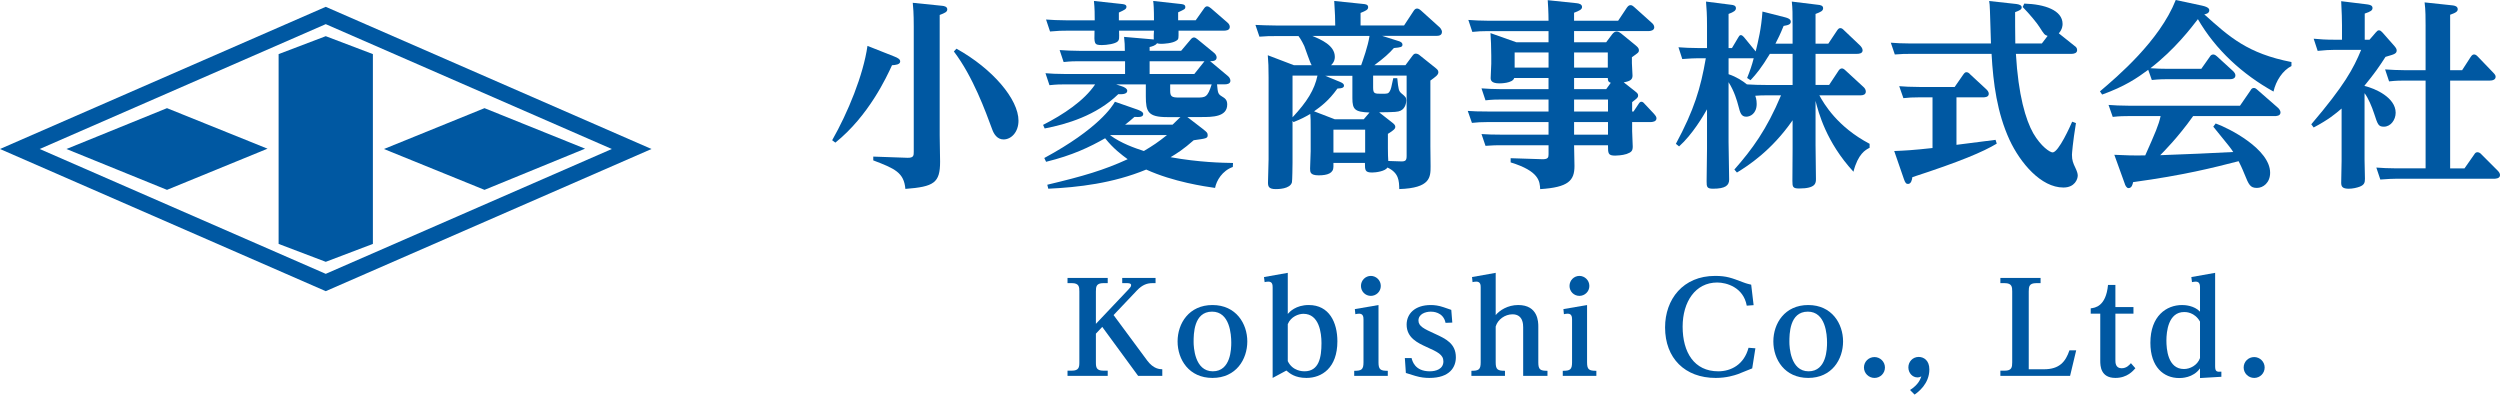
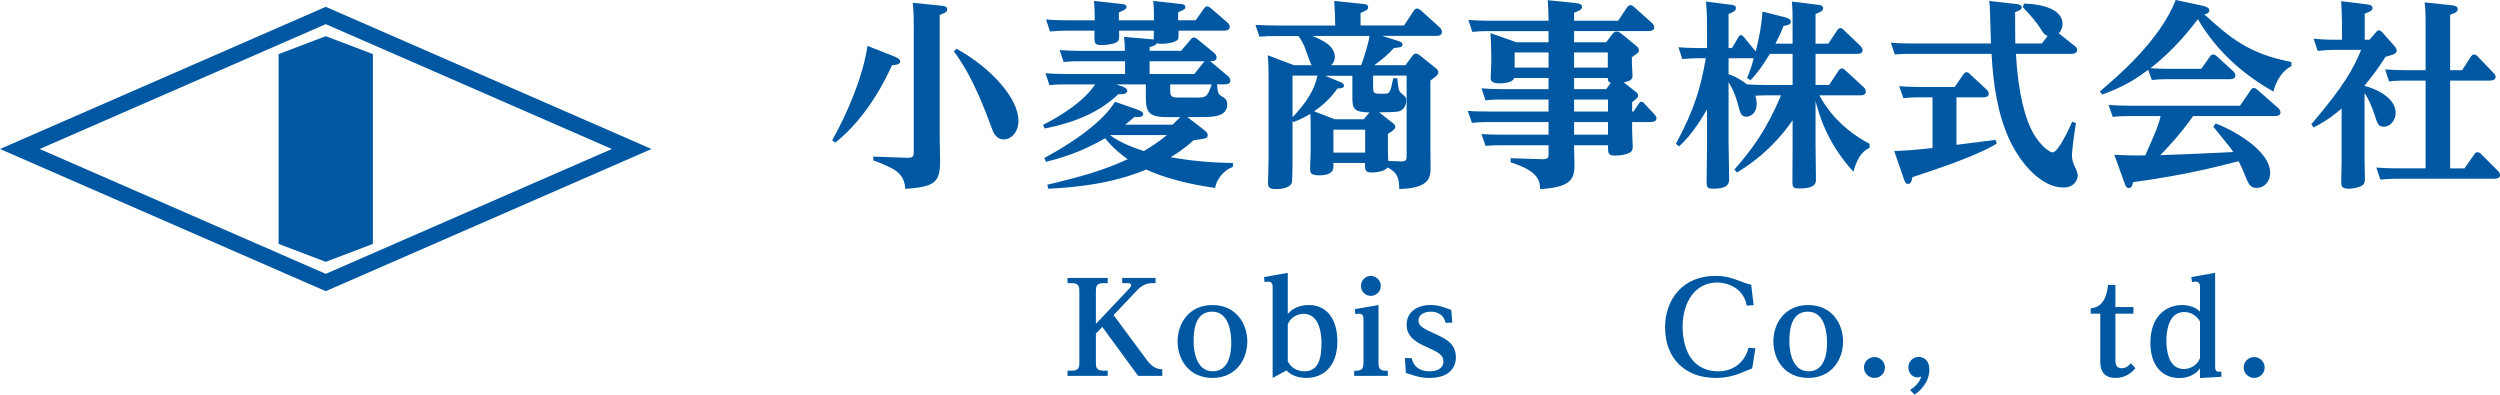
<svg xmlns="http://www.w3.org/2000/svg" id="_レイヤー_2" data-name="レイヤー_2" viewBox="0 0 306.984 48.453">
  <g id="_レイヤー_1-2" data-name="レイヤー_1">
    <g>
      <path d="M40,2.965l35.127,15.331-35.127,15.331L4.873,18.296,40,2.965M40,.838L0,18.296l40,17.458,40-17.458L40,.838h0Z" style="fill: #0058a2;" />
      <g>
-         <polygon points="20.506 23.313 8.159 18.297 20.506 13.281 32.854 18.257 20.506 23.313" style="fill: #0058a2;" />
-         <polygon points="59.494 23.313 47.146 18.297 59.494 13.281 71.841 18.257 59.494 23.313" style="fill: #0058a2;" />
        <polygon points="45.788 29.95 40 32.15 34.212 29.95 34.212 6.644 40 4.442 45.788 6.644 45.788 29.95" style="fill: #0058a2;" />
      </g>
    </g>
    <g>
      <path d="M140.864,44.266c.797,1.062,1.531,1.062,1.858,1.077v.812h-2.967l-4.405-6.014-.781.828v3.53c0,.609.062,1.016.921,1.016h.531v.64h-4.936v-.64h.532c.858,0,.921-.422.921-1.016v-8.717c0-.547-.031-1.015-.921-1.015h-.532v-.64h4.936v.64h-.531c-.874,0-.921.437-.921,1.015v3.984l3.936-4.155c.25-.266.39-.406.39-.609,0-.219-.344-.234-.484-.234h-.609v-.64h4.093v.64h-.39c-.625,0-1.219.187-1.89.89l-2.875,3.03,4.124,5.577Z" style="fill: #0058a2;" />
      <path d="M148.881,37.456c2.906,0,4.28,2.296,4.28,4.468,0,2.203-1.374,4.483-4.28,4.483-2.875,0-4.281-2.249-4.281-4.483,0-2.218,1.406-4.468,4.281-4.468ZM148.927,45.594c2.218,0,2.264-2.796,2.264-3.514,0-1-.171-3.812-2.358-3.812-2.265,0-2.265,2.78-2.265,3.733,0,.547.109,3.593,2.359,3.593Z" style="fill: #0058a2;" />
      <path d="M156.272,46.406v-11.122c0-.312-.032-.702-.532-.702-.171,0-.312.031-.452.062l-.079-.624,2.921-.516v5.045c.218-.25.984-1.093,2.577-1.093,2.515,0,3.515,2.14,3.515,4.452,0,3.265-1.906,4.499-3.796,4.499-1.422,0-2.062-.563-2.468-.906l-1.687.906ZM158.131,44.344c.593,1.25,1.874,1.25,2.046,1.25,1.796,0,2.093-1.718,2.093-3.467,0-1.25-.282-3.593-2.218-3.593-.578,0-1.531.328-1.921,1.265v4.546Z" style="fill: #0058a2;" />
      <path d="M169.271,44.501c0,.89.25,1.031,1.141,1.031v.624h-4.124v-.624c.89,0,1.14-.141,1.14-1.031v-5.28c0-.282-.031-.703-.531-.703-.172,0-.313.031-.469.063l-.062-.625,2.905-.5v7.045ZM169.553,35.113c0,.703-.578,1.219-1.219,1.219-.687,0-1.218-.547-1.218-1.219,0-.687.547-1.234,1.218-1.234.625,0,1.219.515,1.219,1.234Z" style="fill: #0058a2;" />
      <path d="M172.507,43.97h.828c.079.312.375,1.624,2.234,1.624.765,0,1.671-.281,1.671-1.218,0-.828-.703-1.156-2.093-1.781-1.047-.484-2.422-1.109-2.422-2.733,0-1.312.985-2.406,2.968-2.406.453,0,.969.063,1.562.266.078.031.89.313.953.328l.125,1.562-.828.031c-.282-1.374-1.625-1.374-1.812-1.374-.672,0-1.515.297-1.515,1.093,0,.703.688,1.016,2.015,1.624,1.327.609,2.577,1.188,2.577,2.89,0,1.187-.734,2.53-3.249,2.53-.5,0-1.062-.047-1.734-.25-.187-.047-.984-.313-1.156-.359l-.125-1.827Z" style="fill: #0058a2;" />
-       <path d="M183.662,38.689c.484-.578,1.468-1.234,2.765-1.234,2.452,0,2.468,2.109,2.468,2.625v4.42c0,.89.234,1.031,1.125,1.031v.624h-2.984v-5.967c0-.328,0-1.593-1.312-1.593-.906,0-1.812.625-2.062,1.5v4.405c0,.89.25,1.031,1.14,1.031v.624h-4.123v-.624c.89,0,1.14-.141,1.14-1.031v-9.217c0-.234,0-.702-.532-.702-.171,0-.312.031-.468.062l-.063-.624,2.906-.516v5.186Z" style="fill: #0058a2;" />
-       <path d="M194.881,44.501c0,.89.25,1.031,1.141,1.031v.624h-4.124v-.624c.89,0,1.14-.141,1.14-1.031v-5.28c0-.282-.031-.703-.531-.703-.172,0-.313.031-.469.063l-.062-.625,2.905-.5v7.045ZM195.163,35.113c0,.703-.578,1.219-1.219,1.219-.687,0-1.218-.547-1.218-1.219,0-.687.547-1.234,1.218-1.234.625,0,1.219.515,1.219,1.234Z" style="fill: #0058a2;" />
      <path d="M215.332,37.471l-.843.063c-.406-2.265-2.499-2.844-3.624-2.844-2.687,0-4.249,2.375-4.249,5.421,0,3.155,1.421,5.483,4.373,5.483,1.578,0,3.171-.828,3.718-2.89l.843.063-.39,2.468c-.281.109-1.5.609-1.75.703-.453.156-1.406.469-2.733.469-3.781,0-6.217-2.422-6.217-6.202,0-3.452,2.203-6.326,6.139-6.326,1.422,0,2.03.25,3.436.781.438.172.75.234,1,.297l.297,2.515Z" style="fill: #0058a2;" />
      <path d="M222.037,37.456c2.906,0,4.28,2.296,4.28,4.468,0,2.203-1.374,4.483-4.28,4.483-2.875,0-4.281-2.249-4.281-4.483,0-2.218,1.406-4.468,4.281-4.468ZM222.084,45.594c2.218,0,2.265-2.796,2.265-3.514,0-1-.172-3.812-2.359-3.812-2.265,0-2.265,2.78-2.265,3.733,0,.547.109,3.593,2.359,3.593Z" style="fill: #0058a2;" />
      <path d="M231.459,45.126c0,.718-.578,1.281-1.281,1.281-.719,0-1.296-.578-1.296-1.281,0-.719.578-1.281,1.296-1.281.687,0,1.281.563,1.281,1.281Z" style="fill: #0058a2;" />
      <path d="M234.538,47.89c1.047-.671,1.25-1.296,1.39-1.671-.094.047-.25.125-.484.125-.593,0-1.109-.531-1.109-1.234,0-.687.532-1.281,1.266-1.281.624,0,1.312.421,1.312,1.531,0,1.78-1.39,2.796-1.812,3.093l-.563-.563Z" style="fill: #0058a2;" />
-       <path d="M250.99,45.344c1.906,0,2.656-.937,3.125-2.327h.828l-.75,3.14h-8.56v-.64h.532c.859,0,.921-.422.921-1.016v-8.717c0-.547-.031-1.015-.921-1.015h-.532v-.64h4.937v.64h-.547c-.859,0-.906.437-.906,1.015v9.56h1.874Z" style="fill: #0058a2;" />
      <path d="M259.757,34.987v2.718h2.218v.812h-2.218v5.717c0,.282,0,.985.766.985.609,0,.953-.406,1.14-.625l.547.625c-.266.297-.984,1.187-2.453,1.187-1.827,0-1.859-1.5-1.859-2.109v-5.779h-1.171v-.656c.5-.063,1.874-.203,2.124-2.875h.906Z" style="fill: #0058a2;" />
      <path d="M272.004,33.504v11.466c0,.671.203.703.766.671v.625l-2.624.156v-1.188c-.843,1.188-2.296,1.188-2.562,1.188-1.906,0-3.531-1.359-3.531-4.327,0-3.312,1.984-4.639,3.89-4.639.328,0,1.468.047,2.203.812v-2.984c0-.249-.016-.702-.516-.702-.156,0-.281.031-.469.062l-.078-.624,2.921-.516ZM270.146,39.486c-.672-1.171-1.734-1.171-1.938-1.171-1.968,0-2.187,2.437-2.187,3.499,0,1.016.156,3.499,2.156,3.499.734,0,1.64-.437,1.969-1.343v-4.484Z" style="fill: #0058a2;" />
      <path d="M278.085,45.126c0,.718-.578,1.281-1.281,1.281-.719,0-1.296-.578-1.296-1.281,0-.719.578-1.281,1.296-1.281.687,0,1.281.563,1.281,1.281Z" style="fill: #0058a2;" />
    </g>
    <g>
      <path d="M109.803,6.933c.514.196.734.367.734.612,0,.392-.613.441-1.004.465-.661,1.446-2.866,6.222-6.957,9.504l-.391-.294c1.935-3.405,3.82-7.986,4.336-11.586l3.282,1.299ZM115.682.71c.294.025.637.123.637.441s-.294.441-.931.686v14.82c0,.514.049,2.768.049,3.209,0,2.597-.76,3.062-4.263,3.331-.171-2.008-1.298-2.498-3.943-3.503v-.465l4.188.147c.784.025.784-.294.784-.735V3.234c0-1.616-.073-2.425-.122-2.89l3.6.367ZM117.446,5.977c4.459,2.474,7.618,6.221,7.618,8.843,0,1.396-.881,2.303-1.837,2.303-.784,0-1.2-.686-1.395-1.249-.809-2.181-2.352-6.467-4.703-9.553l.318-.343Z" style="fill: #0058a2;" />
      <path d="M147.805,15.922c.367.294.49.392.49.662,0,.416-.171.416-1.715.636-1.25,1.102-2.058,1.617-2.842,2.083,3.527.637,6.344.686,7.668.71l-.025.49c-1.298.465-2.008,1.665-2.179,2.572-1.226-.172-5.12-.735-8.452-2.254-4.09,1.691-8.353,2.181-12.028,2.352l-.122-.489c4.433-1.054,6.932-1.788,9.871-3.135-.71-.515-1.788-1.323-2.768-2.572-1.886,1.078-4.041,2.107-7.251,2.89l-.22-.465c6.663-3.601,8.378-6.369,8.672-6.908l2.744.955c.122.049.734.244.734.539,0,.416-.49.392-1.078.367-.466.417-.71.612-1.151.955h5.829l.833-.809c.073-.073.097-.073.147-.122h-1.641c-2.352,0-2.621-.662-2.621-2.548v-1.47h-3.65l.661.22c.246.073.71.27.71.564,0,.441-.685.441-1.102.417-2.695,2.621-6.344,3.698-9.039,4.213l-.196-.441c2.498-1.273,5.046-2.964,6.394-4.972h-3.675c-.538,0-1.028,0-1.935.098l-.49-1.47c.637.049,1.373.098,2.474.098h7.3v-1.568h-5.61c-.539,0-1.03,0-1.935.098l-.49-1.47c.857.049,1.469.097,2.474.097h5.535c0-.612-.024-1.126-.097-1.715l3.405.294c.097,0,.171.024.244.024-.024-.147,0-.906.024-1.078h-4.287c.025,1.004.025,1.102-.147,1.298-.294.318-1.371.466-1.959.466-.956,0-.956-.148-.907-1.764h-3.527c-.466,0-.907,0-1.936.098l-.49-1.47c.71.049,1.47.097,2.474.097h3.503c0-.661,0-1.47-.097-2.376l3.38.367c.222.025.613.049.613.343s-.244.391-.931.71v.955h4.311c0-1.421-.048-2.008-.097-2.376l3.332.367c.244.025.612.049.612.367,0,.27-.097.294-.881.662v.979h2.155l1.004-1.421c.099-.147.22-.294.393-.294.171,0,.343.123.49.245l2.032,1.763c.147.123.27.318.27.515,0,.465-.564.465-.734.465h-5.56c0,.931.024,1.029-.22,1.2-.49.367-1.641.416-1.911.416-.246,0-.367-.024-.514-.073-.147.27-.662.417-.907.465v.465h3.87l1.176-1.396c.048-.073.22-.245.391-.245.147,0,.294.098.441.221l2.058,1.69c.147.122.294.343.294.539,0,.465-.514.465-.808.465.024.025.073.049.097.073l2.107,1.764c.147.122.294.343.294.564,0,.392-.441.441-.661.441h-.98c.097,1.078.123,1.2.613,1.494.367.22.637.417.637.979,0,1.544-1.837,1.544-3.185,1.544h-1.715c.073.049.147.122.196.147l1.812,1.396ZM136.317,16.608c1.371,1.004,3.013,1.568,4.14,1.936,1.151-.686,1.739-1.078,2.842-1.96h-6.932l-.049.024ZM147.805,7.643c.024-.049.049-.073.097-.123h-6.736v1.568h5.487l1.151-1.445ZM143.69,10.362v.759c0,.71.172.857,1.054.857h2.181c1.102,0,1.347,0,1.862-1.616h-5.096Z" style="fill: #0058a2;" />
      <path d="M163.736,20.013v.465c0,.784-.71,1.053-1.812,1.053-1.054,0-1.054-.416-1.054-.833,0-.343.073-1.837.073-2.131v-2.67c0-1.078,0-1.396-.049-1.91-.661.392-1.127.637-2.058,1.004l-.122-.147v5.144c0,.27-.025,2.229-.073,2.4-.22.833-1.74.833-1.984.833-.883,0-.956-.343-.956-.809s.073-2.45.073-2.842v-10.067c0-1.176-.024-1.935-.097-2.719l3.209,1.225h2.181c-.22-.318-.76-2.008-.907-2.352-.097-.196-.343-.735-.71-1.225h-2.891c-.685,0-.979,0-1.91.073l-.49-1.446c.71.025,1.469.073,2.473.073h7.325c0-.564-.024-1.641-.123-3.013l3.552.367c.294.025.613.073.613.392s-.27.441-.931.71v1.543h5.34l1.175-1.788c.099-.147.22-.294.417-.294.172,0,.319.097.49.245l2.254,2.033c.048.024.318.318.318.588,0,.49-.49.49-.71.49h-6.638l1.935.612c.196.049.564.172.564.465s-.22.343-1.054.417c-.612.686-1.175,1.2-2.4,2.107h3.82l.857-1.151c.147-.196.246-.27.417-.27.196,0,.393.122.466.196l1.959,1.568c.172.147.343.269.343.514,0,.343-.343.564-.98,1.029v8.059c0,.367.025,2.082.025,2.45,0,1.347,0,2.694-3.846,2.817-.025-1.029-.049-1.984-1.446-2.645-.294.465-1.421.612-1.886.612-.883,0-.883-.294-.883-1.176h-3.87ZM158.715,9.284v5.119c1.788-1.91,2.693-3.38,3.062-5.119h-3.062ZM167.141,8.01c.22-.637.833-2.303,1.028-3.601h-7.029c1.052.441,2.768,1.151,2.768,2.572,0,.147,0,.588-.466,1.029h3.699ZM168.17,13.816c-1.788-.073-2.106-.343-2.106-1.764v-2.744h-3.332l1.837.76c.294.122.465.245.465.441,0,.22-.171.343-.808.367-1.102,1.544-2.082,2.229-2.866,2.793l2.548.979h3.551l.71-.833ZM167.632,15.922h-3.895v2.817h3.895v-2.817ZM170.424,18.127c0,.735.024,1.371.049,1.641l1.518.049c.613.025.734-.122.734-.686v-9.847h-4.114v1.445c0,.784.171.784,1.078.784.637,0,.784,0,.955-.294.147-.22.22-.539.441-1.616h.49c.147,1.421.172,1.568.539,1.886.465.392.564.465.564.833,0,.196-.049.979-.71,1.274-.319.147-.564.171-2.621.196l1.691,1.323c.147.123.294.27.294.441,0,.245-.123.392-.907.881v1.691Z" style="fill: #0058a2;" />
      <path d="M200.759,11.194c.318.245.391.343.391.539,0,.221-.073.294-.734.809v1.151h.171l.588-.881c.148-.245.246-.318.369-.318.171,0,.268.098.415.269l1.152,1.225c.147.172.294.343.294.539,0,.417-.514.465-.76.465h-2.229v1.102c0,.294.073,1.592.073,1.886,0,.539-.147.71-.76.931-.538.172-1.225.196-1.395.196-.883,0-.883-.269-.883-1.273h-4.164c0,.392.048,2.204.048,2.547,0,1.788-.734,2.621-4.213,2.842-.048-.931-.097-2.205-3.626-3.282v-.515l3.846.123c.76.024.809-.22.809-.612v-1.102h-5.88c-.391,0-1.028,0-1.862.073l-.49-1.446c.76.049,1.446.073,2.45.073h5.781v-1.543h-7.569c-.613,0-1.25.025-1.837.098l-.514-1.47c.637.049,1.371.073,2.473.073h7.447v-1.47h-5.88c-.391,0-1.028,0-1.862.098l-.49-1.47c.76.049,1.446.097,2.45.097h5.781v-1.371h-4.213c-.172.662-1.74.662-1.813.662-1.004,0-1.078-.393-1.078-.662,0-.073.073-1.47.073-1.739v-1.004c0-1.102-.049-1.984-.097-2.768l3.184,1.127h3.945v-1.372h-7.495c-.637,0-1.25.025-1.863.098l-.489-1.47c.784.049,1.445.098,2.449.098h7.398c0-.073,0-1.127-.099-2.523l3.528.367c.294.025.686.123.686.465,0,.318-.343.465-.98.71v.98h5.414l1.078-1.617c.171-.245.318-.294.441-.294s.22.025.466.245l2.155,1.935c.147.123.294.318.294.539,0,.392-.466.465-.71.465h-9.137v1.372h3.943l.734-.98c.148-.171.295-.343.564-.343.22,0,.442.172.539.245l1.739,1.421c.22.196.442.343.442.636,0,.27-.099.318-.859.857v.735c0,.245.075,1.298.075,1.519,0,.489-.27.686-1.079.833l1.373,1.078ZM190.153,6.442h-4.165v1.862h4.165v-1.862ZM197.428,6.442h-4.14v1.862h4.14v-1.862ZM197.795,10.166c-.22-.073-.367-.147-.367-.588h-4.14v1.371h3.943l.564-.784ZM197.452,12.223h-4.164v1.47h4.164v-1.47ZM197.452,14.992h-4.164v1.543h4.164v-1.543Z" style="fill: #0058a2;" />
      <path d="M212.967,20.821c2.179-2.474,3.967-4.899,5.731-9.112h-1.911c-.367,0-.637,0-1.249.049.171.465.171.882.171,1.004,0,1.2-.808,1.568-1.274,1.568-.637,0-.758-.489-.979-1.347-.147-.563-.49-1.788-1.2-2.89v7.373c0,.71.073,3.919.073,4.581,0,.71-.441,1.126-1.984,1.126-.76,0-.784-.244-.784-.906,0-.637.049-3.429.049-3.993v-4.85c-.442.784-1.788,3.087-3.429,4.556l-.393-.318c2.254-4.189,3.038-6.834,3.675-10.509h-.956c-.49,0-.931.025-1.935.098l-.466-1.446c.686.049,1.47.098,2.474.098h1.03v-2.744c0-1.47-.049-1.984-.123-2.964l3.086.392c.27.024.588.097.588.416,0,.294-.244.465-.905.71v4.189h.417l.758-1.274c.099-.172.172-.318.343-.318.147,0,.319.196.367.245l1.446,1.764c.318-1.299.685-2.793.832-4.899l2.792.71c.686.172.686.441.686.539,0,.294-.244.417-.881.515-.417,1.028-.686,1.568-1.004,2.18h2.106v-2.18c0-1.568,0-2.107-.097-2.989l3.209.392c.294.024.637.097.637.416,0,.343-.294.465-.931.71v3.65h1.568l1.078-1.617c.122-.172.22-.294.391-.294.196,0,.319.122.466.27l1.959,1.862c.099.098.319.343.319.588,0,.392-.417.441-.686.441h-5.094v3.821h1.665l1.151-1.739c.049-.098.22-.294.417-.294.147,0,.294.098.441.245l2.181,2.008c.171.147.318.343.318.588,0,.392-.367.465-.637.465h-5.07c.564,1.029,2.205,3.87,6.173,5.952v.49c-.49.244-1.421.734-1.984,2.939-3.356-3.65-4.287-7.275-4.654-8.696v5.414c0,.661.048,3.576.048,4.164,0,.49,0,1.176-2.058,1.176-.784,0-.832-.196-.832-.931,0-.613.024-3.38.024-3.944v-3.503c-2.596,3.748-5.511,5.609-6.834,6.418l-.318-.368ZM220.12,10.435v-3.821h-2.792c-1.054,1.739-1.641,2.449-2.376,3.233l-.417-.269c.391-.98.588-1.568.808-2.425h-3.086v1.96c.979.318,1.812.882,2.253,1.249.784.049,1.544.073,2.352.073h3.258Z" style="fill: #0058a2;" />
      <path d="M247.59.49c.342.049.661.147.661.417,0,.244-.22.367-.808.588,0,.662,0,2.768.024,3.846h3.258l.71-.931c-.393-.123-.442-.22-1.006-1.102-.294-.465-1.126-1.494-2.056-2.45l.195-.417c2.498.074,4.703.809,4.703,2.499,0,.122,0,.636-.465,1.151l1.935,1.543c.147.098.318.245.318.515,0,.392-.415.465-.71.465h-6.809c.294,5.07,1.2,8.108,2.131,9.749.955,1.641,2.058,2.352,2.376,2.352.734,0,2.205-3.306,2.401-3.772l.465.171c-.391,2.376-.49,3.772-.49,3.895,0,.686.148,1.028.417,1.592.196.417.294.71.294.955,0,.417-.342,1.47-1.763,1.47-2.744,0-5.292-3.013-6.614-5.854-1.518-3.307-2.008-6.932-2.205-10.557h-10.019c-.685,0-.857,0-1.862.073l-.49-1.446c.637.049,1.421.098,2.474.098h9.823c-.024-.612-.097-3.332-.123-3.968-.024-.76-.048-.931-.097-1.249l3.332.367ZM240.24,17.784c.784-.098,4.483-.564,4.802-.612l.147.465c-1.667,1.004-4.483,2.205-10.362,4.116-.048.343-.147.833-.538.833-.22,0-.343-.122-.514-.637l-1.176-3.405c1.274-.049,2.254-.098,4.703-.368v-6.221h-1.739c-.613,0-1.25.024-1.837.097l-.514-1.47c.637.049,1.371.098,2.473.098h4.336l1.054-1.519c.172-.245.27-.294.393-.294.171,0,.318.098.465.27l1.984,1.837c.097.098.294.294.294.539,0,.441-.538.441-.71.441h-3.258v5.83Z" style="fill: #0058a2;" />
      <path d="M270.305,8.451l1.054-1.494c.073-.122.195-.269.415-.269.172,0,.369.147.442.22l1.984,1.813c.171.172.294.343.294.539,0,.465-.539.465-.736.465h-7.692c-.931,0-1.616.073-1.836.098l-.442-1.249c-1.395,1.029-2.866,2.033-5.658,3.037l-.27-.392c2.107-1.788,7.325-6.197,9.309-11.219l3.209.686c.907.196.907.465.907.588,0,.367-.442.465-.613.49,3.111,2.792,5.316,4.801,10.704,5.854v.49c-1.078.539-1.911,1.813-2.205,3.135-3.796-2.107-7.103-5.12-9.283-8.892-.833,1.078-2.818,3.699-5.83,6.026.857.049,1.323.073,2.131.073h4.116ZM261.266,14.256c-.417,0-.931,0-1.837.098l-.514-1.47c.686.049,1.47.097,2.474.097h13.669l1.298-1.886c.073-.148.195-.294.391-.294.147,0,.246.049.466.245l2.523,2.205c.073.073.294.294.294.564,0,.441-.564.441-.734.441h-9.994c-1.837,2.597-3.675,4.434-4.042,4.801,4.58-.172,5.07-.196,8.966-.392-.294-.465-.514-.735-2.45-3.111l.295-.392c1.665.588,6.686,3.159,6.686,6.051,0,1.225-.857,1.862-1.616,1.862-.833,0-1.004-.392-1.52-1.666-.342-.857-.588-1.323-.734-1.616-3.159.808-6.688,1.715-12.958,2.572-.048.245-.147.734-.564.734-.244,0-.415-.367-.465-.563l-1.274-3.527c1.592.073,2.254.097,3.796.073,1.25-2.817,1.641-3.699,1.887-4.826h-4.042Z" style="fill: #0058a2;" />
      <path d="M291.748,3.969c.123-.148.22-.245.367-.245.172,0,.27.097.417.245l1.494,1.69c.246.294.27.417.27.539,0,.27-.171.417-.564.539-.123.049-.686.22-.808.245-.784,1.225-1.347,2.033-2.572,3.527v.049c1.298.294,3.82,1.421,3.82,3.283,0,.881-.612,1.715-1.445,1.715-.686,0-.76-.27-1.2-1.617-.27-.833-.734-1.935-1.175-2.498v8.182c0,.367.048,2.008.048,2.327,0,.465-.073.759-.661.98-.318.122-.857.244-1.322.244-.785,0-.932-.269-.932-.734,0-.417.049-2.303.049-2.67v-6.442c-.808.686-1.544,1.323-3.429,2.327l-.294-.392c4.09-4.801,5.168-6.834,6.124-9.137h-3.405c-.514,0-.931.025-1.935.122l-.49-1.494c.76.073,1.494.122,2.474.122h1.004v-1.764c0-.539-.025-1.641-.099-2.964l3.209.392c.319.049.637.123.637.441,0,.294-.22.441-.955.686v3.209h.588l.784-.906ZM297.848,3.209c0-.882,0-2.008-.123-2.915l3.455.368c.195.024.612.097.612.465,0,.245-.147.416-.931.686v6.81h1.47l1.028-1.592c.172-.269.294-.343.441-.343s.295.073.49.294l1.837,1.911c.294.294.318.416.318.539,0,.367-.391.465-.734.465h-4.85v10.778h1.764l1.2-1.715c.073-.122.171-.269.391-.269.196,0,.393.147.49.269l1.984,1.984c.244.245.294.417.294.564,0,.441-.613.441-.734.441h-12.028c-.514,0-.955.025-1.935.098l-.49-1.47c.71.049,1.47.097,2.474.097h3.576v-10.778h-2.548c-.538,0-1.028,0-1.935.098l-.49-1.47c.881.049,1.47.098,2.474.098h2.498V3.209Z" style="fill: #0058a2;" />
    </g>
  </g>
</svg>